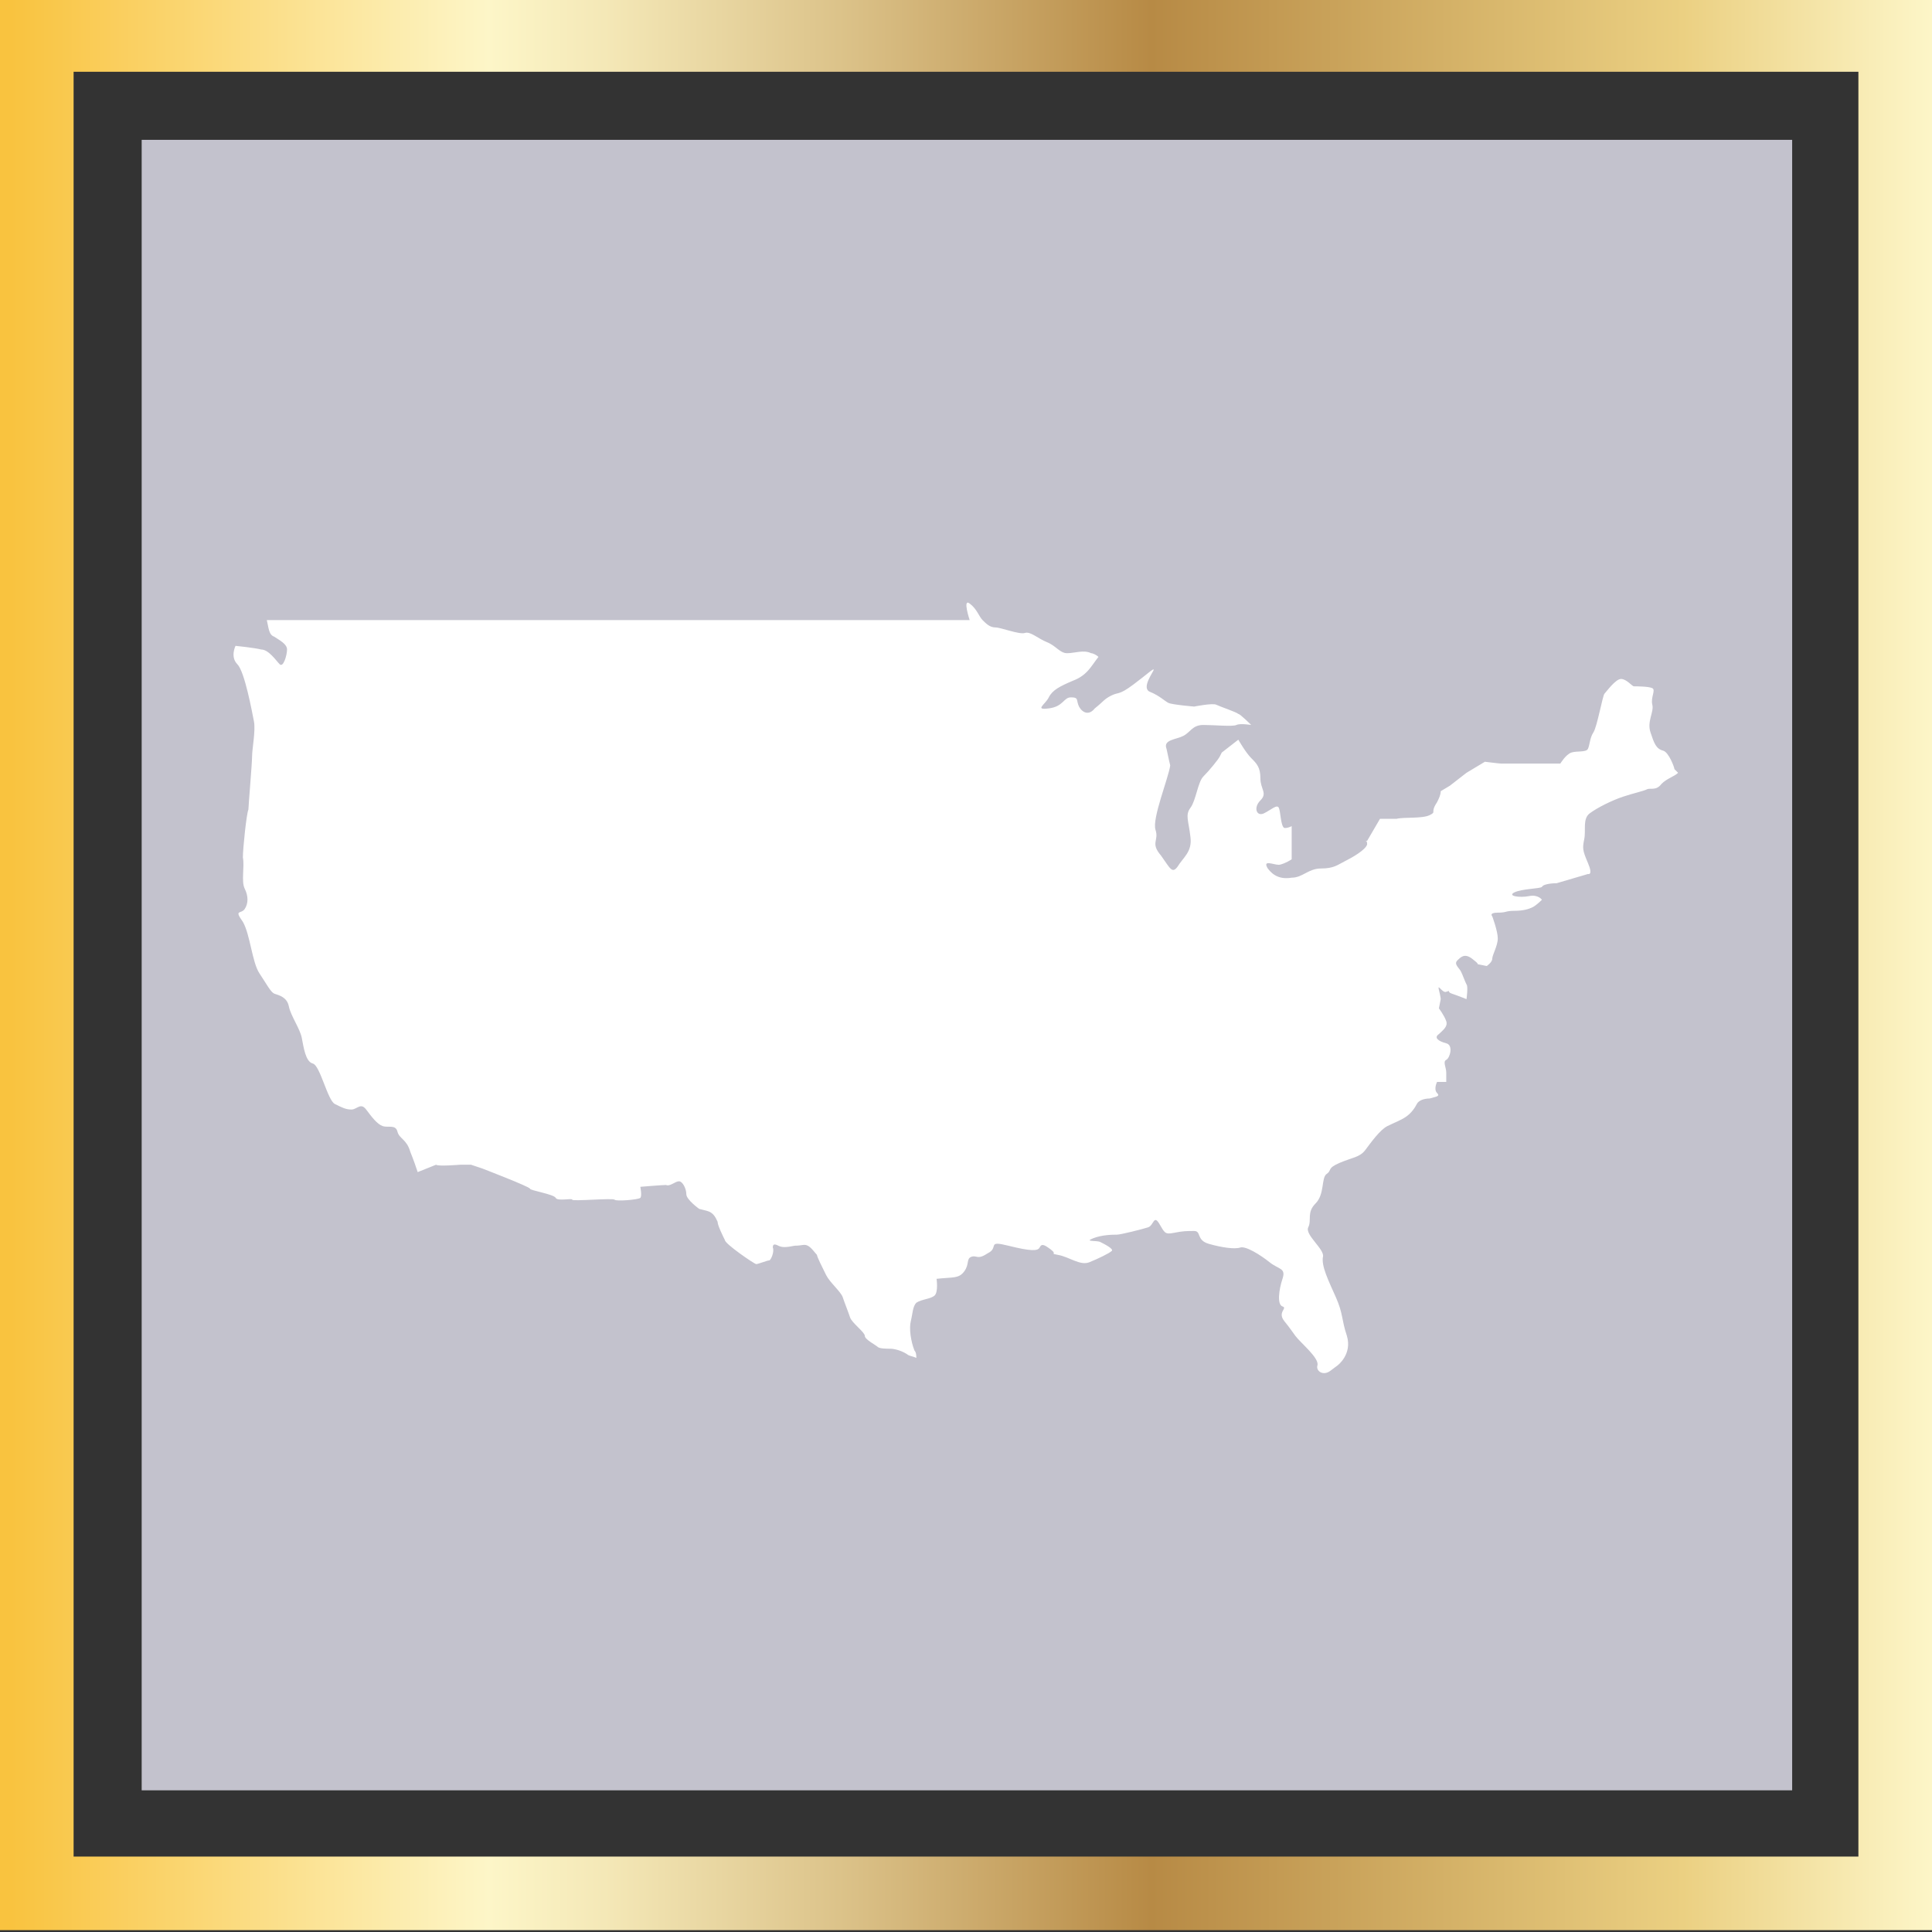
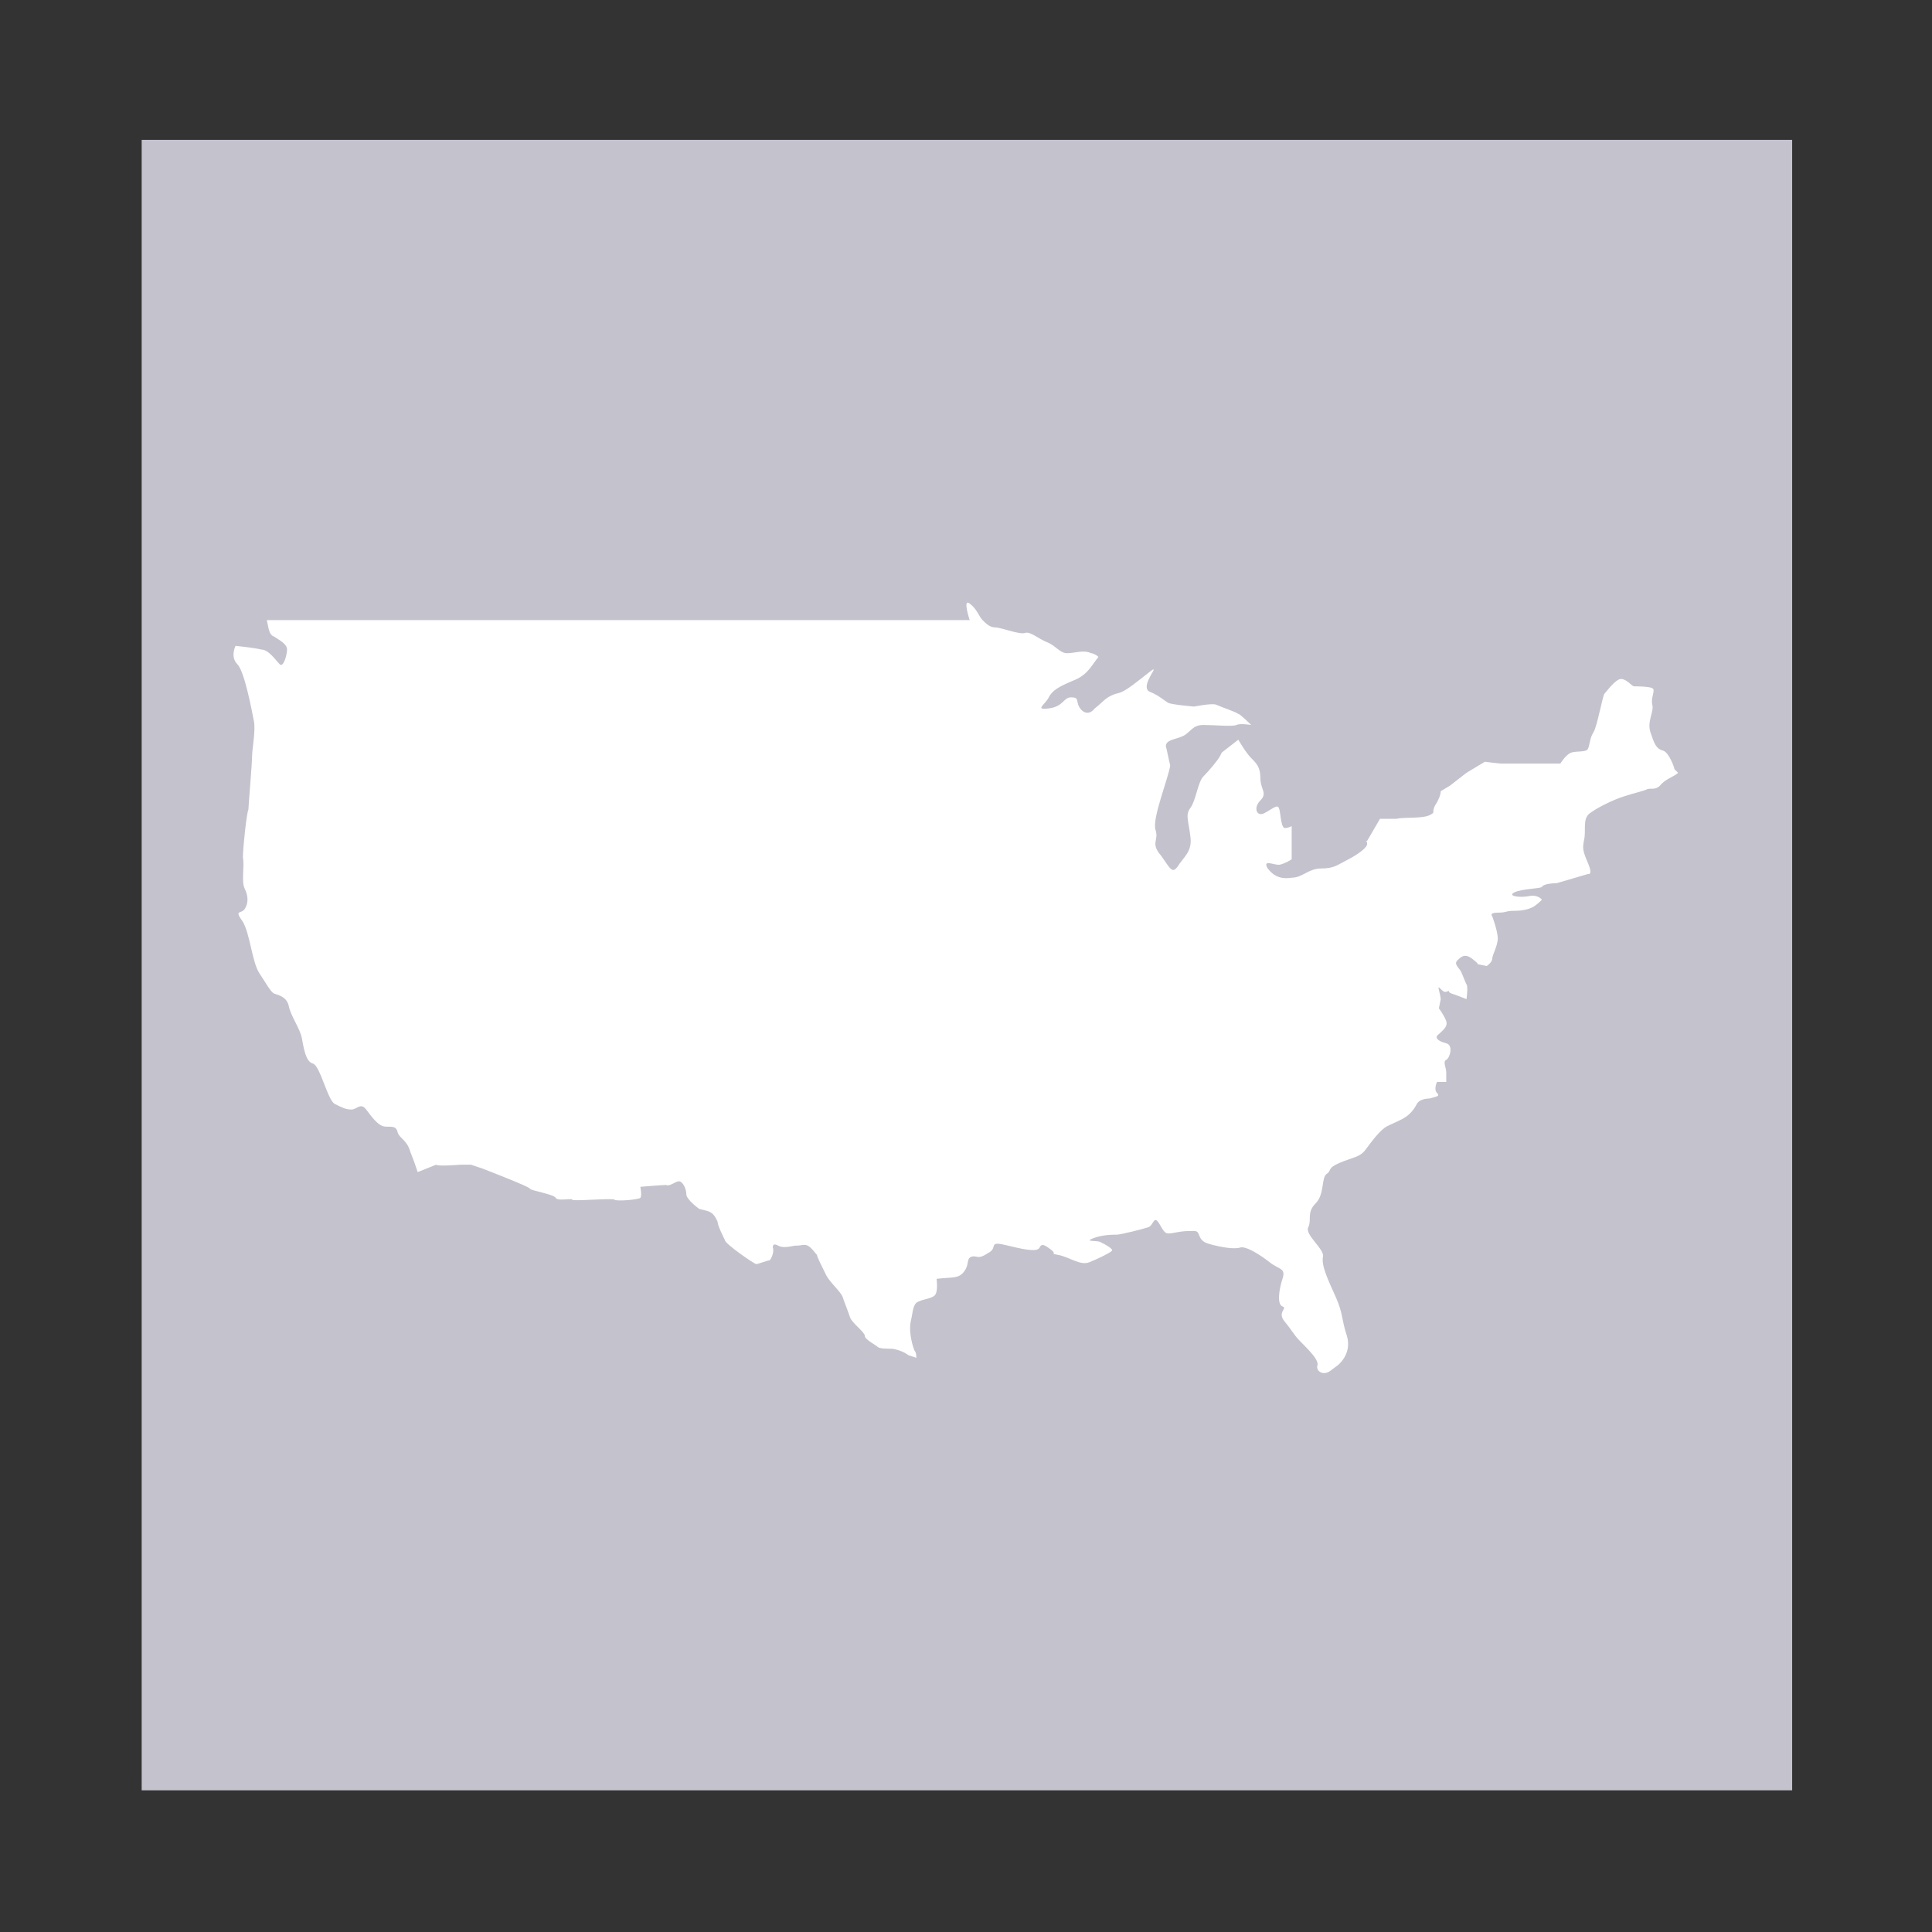
<svg xmlns="http://www.w3.org/2000/svg" version="1.1" id="Layer_1" x="0px" y="0px" width="105px" height="105px" viewBox="0 0 105 105" xml:space="preserve">
  <rect x="0" y="0" width="105" height="105" fill="#333333" stroke="none" />
  <path fill="#C3C2CD" d="M7.7,7.6h89.7v89.7H7.7L7.7,7.6z" />
  <linearGradient id="SVGID_1_" gradientUnits="userSpaceOnUse" x1="0" y1="53.6" x2="105" y2="53.6" gradientTransform="matrix(1 0 0 -1 0 106)">
    <stop offset="5.618000e-03" style="stop-color:#F9C33F" />
    <stop offset="0.253" style="stop-color:#FDF6C8" />
    <stop offset="0.313" style="stop-color:#F4E8B7" />
    <stop offset="0.434" style="stop-color:#DCC38A" />
    <stop offset="0.596" style="stop-color:#B78A45" />
    <stop offset="0.871" style="stop-color:#EBD082" />
    <stop offset="1" style="stop-color:#FDF6C8" />
  </linearGradient>
-   <path fill="url(#SVGID_1_)" d="M105,104.9H0v-105h105V104.9z M4,100.9h97v-97H4V100.9z" />
  <path fill="#FFFFFF" d="M90.4,40.8c-0.4-0.1-0.5-0.4-0.7-1s0.2-1.1,0.1-1.5s0.2-0.8,0-0.9s-0.9-0.1-1-0.1s-0.4-0.4-0.7-0.4  s-0.8,0.7-0.9,0.8s-0.4,1.8-0.6,2.1s-0.2,0.7-0.3,0.9s-0.6,0.1-0.9,0.2s-0.6,0.6-0.6,0.6s-3.1,0-3.2,0s-0.9-0.1-0.9-0.1l-1,0.6  l-0.9,0.7L78.3,43c0,0.2-0.1,0.4-0.2,0.6c-0.4,0.6,0,0.5-0.4,0.7s-1.4,0.1-1.8,0.2c-0.3,0-0.6,0-0.9,0l-0.7,1.2h-0.1  c0.1,0,0.1,0.1,0.1,0.2c-0.1,0.3-0.8,0.7-1.2,0.9s-0.6,0.4-1.3,0.4s-1,0.5-1.6,0.5c-0.6,0.1-1-0.1-1.3-0.5c-0.3-0.5,0.3-0.2,0.6-0.2  c0.1,0,0.4-0.1,0.7-0.3v-1.8C70,45,69.9,45,69.8,45c-0.2-0.1-0.2-0.9-0.3-1.1s-0.4,0.1-0.8,0.3s-0.6-0.3-0.2-0.7s0-0.6,0-1.2  s-0.2-0.8-0.5-1.1s-0.7-1-0.7-1l-0.9,0.7c0,0,0,0-0.1,0.2s-0.6,0.8-0.9,1.1s-0.4,1.3-0.7,1.7s-0.1,0.7,0,1.6  c0.1,0.8-0.4,1.1-0.7,1.6c-0.3,0.4-0.4,0.1-0.9-0.6c-0.6-0.7-0.1-0.8-0.3-1.4s0.7-2.8,0.8-3.5c0,0-0.1-0.4-0.2-0.9  c-0.2-0.5,0.5-0.5,0.9-0.7s0.5-0.6,1.1-0.6s1.6,0.1,1.8,0s0.8,0,0.8,0s-0.6-0.6-0.7-0.6c-0.1-0.1-1-0.4-1.2-0.5s-1.2,0.1-1.2,0.1  s-1.2-0.1-1.4-0.2s-0.5-0.4-1-0.6s0.2-1.1,0.2-1.2s-0.3,0.2-1.1,0.8s-0.8,0.4-1.2,0.6s-0.4,0.3-0.9,0.7c-0.4,0.5-0.8,0.1-0.9-0.2  s0-0.4-0.4-0.4s-0.4,0.5-1.2,0.6s-0.2-0.2,0-0.6s0.6-0.6,1.3-0.9c0.8-0.3,1-0.8,1.4-1.3c-0.1-0.1-0.3-0.2-0.4-0.2  c-0.4-0.2-0.9,0-1.3,0s-0.6-0.4-1.1-0.6s-0.9-0.6-1.2-0.5s-1.3-0.3-1.6-0.3s-0.5-0.2-0.7-0.4s-0.3-0.6-0.7-0.9s0,0.9,0,0.9H14.5  c0.1,0.4,0.1,0.8,0.4,0.9c0.3,0.2,0.7,0.4,0.7,0.7s-0.2,1-0.4,0.8s-0.6-0.8-1-0.8c-0.4-0.1-1.4-0.2-1.4-0.2s-0.3,0.6,0.1,1  s0.8,2.6,0.9,3.1s-0.1,1.5-0.1,1.9s-0.2,2.7-0.2,2.9c-0.1,0.2-0.3,2.1-0.3,2.6c0.1,0.5-0.1,1.3,0.1,1.7s0.2,0.8,0,1.1  s-0.6,0-0.1,0.7c0.4,0.7,0.5,2.2,0.9,2.8s0.6,1,0.8,1.1c0.3,0.1,0.7,0.2,0.8,0.7s0.6,1.2,0.7,1.7s0.2,1.3,0.6,1.4s0.8,2,1.2,2.2  s0.6,0.3,0.9,0.3s0.5-0.4,0.8,0s0.6,0.8,0.9,0.9s0.7-0.1,0.8,0.3s0.5,0.4,0.7,1.1c0.2,0.5,0.3,0.8,0.4,1.1c0.5-0.2,1-0.4,1-0.4  c0.1,0.1,1.3,0,1.3,0h0.6l0.6,0.2c0,0,2.6,1,2.6,1.1s1.3,0.3,1.4,0.5s0.9,0,0.9,0.1s2.2-0.1,2.3,0s1.3,0,1.4-0.1s0-0.6,0-0.6  s1.2-0.1,1.4-0.1c0.2,0.1,0.5-0.2,0.7-0.2s0.4,0.4,0.4,0.7s0.7,0.8,0.7,0.8s0,0,0.4,0.1s0.5,0.4,0.6,0.6c0,0.2,0.3,0.8,0.4,1  c0,0.2,1.6,1.3,1.7,1.3s0.6-0.2,0.7-0.2s0.3-0.5,0.2-0.7c0-0.2,0.1-0.2,0.3-0.1s0.4,0.1,0.9,0c0.4,0,0.5-0.1,0.7,0s0.4,0.4,0.5,0.5  c0,0.1,0.3,0.7,0.5,1.1s0.8,0.9,0.9,1.2s0.3,0.8,0.4,1.1s0.8,0.8,0.8,1s0.6,0.5,0.7,0.6s0.5,0.1,0.7,0.1s0.6,0.1,0.9,0.3  c0.1,0.1,0.3,0.1,0.5,0.2c0-0.1,0-0.3-0.1-0.4c-0.2-0.5-0.3-1.2-0.2-1.6s0.1-0.8,0.3-1c0.3-0.2,0.8-0.2,1-0.4s0.1-0.9,0.1-0.9  c0.9-0.1,1.2,0,1.5-0.4s0.1-0.7,0.4-0.8s0.3,0.2,0.9-0.2c0.6-0.3-0.1-0.7,1.1-0.4s1.6,0.3,1.7,0.1s0.2-0.2,0.6,0.1s-0.1,0.2,0.4,0.3  c0.6,0.1,1.2,0.6,1.7,0.4s1.1-0.5,1.2-0.6c0.2-0.1-0.4-0.4-0.6-0.5s-0.9,0-0.4-0.2s1.1-0.2,1.3-0.2s1.4-0.3,1.7-0.4s0.3-0.7,0.6-0.2  s0.3,0.6,0.8,0.5s0.7-0.1,1.1-0.1s0.1,0.5,0.8,0.7s1.4,0.3,1.7,0.2s1.1,0.4,1.6,0.8s0.9,0.3,0.7,0.9s-0.3,1.4,0,1.5  s-0.3,0.3,0.1,0.8s0.3,0.4,0.6,0.8s1.3,1.2,1.2,1.6c-0.1,0.3,0.3,0.6,0.7,0.3s0.4-0.3,0.4-0.3s0.8-0.6,0.5-1.6  c-0.3-0.9-0.2-1.2-0.6-2.1s-0.8-1.7-0.7-2.2c0.1-0.4-1-1.2-0.8-1.6s-0.1-0.8,0.4-1.3s0.3-1.4,0.6-1.6s0-0.3,0.7-0.6s1.1-0.3,1.4-0.7  s0.8-1.1,1.2-1.3s0.7-0.3,1-0.5s0.5-0.5,0.6-0.7s0.4-0.3,0.7-0.3c0.3-0.1,0.6-0.1,0.4-0.3s0-0.6,0-0.6h0.5c0,0,0-0.2,0-0.5  s-0.2-0.6,0-0.7s0.4-0.8,0-0.9s-0.7-0.3-0.4-0.5c0.2-0.2,0.5-0.4,0.4-0.7s-0.4-0.7-0.4-0.7l0.1-0.5c0,0,0-0.1-0.1-0.5  s0.2,0.2,0.4,0.1c0.3-0.1,0,0,0.3,0.1s0.8,0.3,0.8,0.3s0.1-0.7,0-0.8c-0.1-0.2-0.2-0.5-0.3-0.7s-0.4-0.4-0.2-0.6s0.4-0.4,0.8-0.1  s0.3,0.3,0.3,0.3l0.5,0.1c0,0,0.3-0.2,0.3-0.4s0.3-0.7,0.3-1.1s-0.3-1.2-0.3-1.2s-0.2-0.2,0.3-0.2s0.4-0.1,0.9-0.1s0.8-0.1,1-0.2  s0.5-0.4,0.5-0.4s-0.2-0.3-0.7-0.2s-1.2,0-0.8-0.2s1.4-0.2,1.5-0.3c0.1-0.2,0.8-0.2,0.8-0.2l1.7-0.5c0,0,0.3,0.1,0-0.6  s-0.3-0.8-0.2-1.3s-0.1-1.1,0.3-1.4s1.2-0.7,1.8-0.9s1.1-0.3,1.3-0.4s0.5,0.1,0.8-0.3c0.3-0.3,0.7-0.4,0.9-0.6  c-0.1-0.1-0.2-0.2-0.2-0.2C91,41.7,90.7,40.9,90.4,40.8L90.4,40.8z" />
</svg>